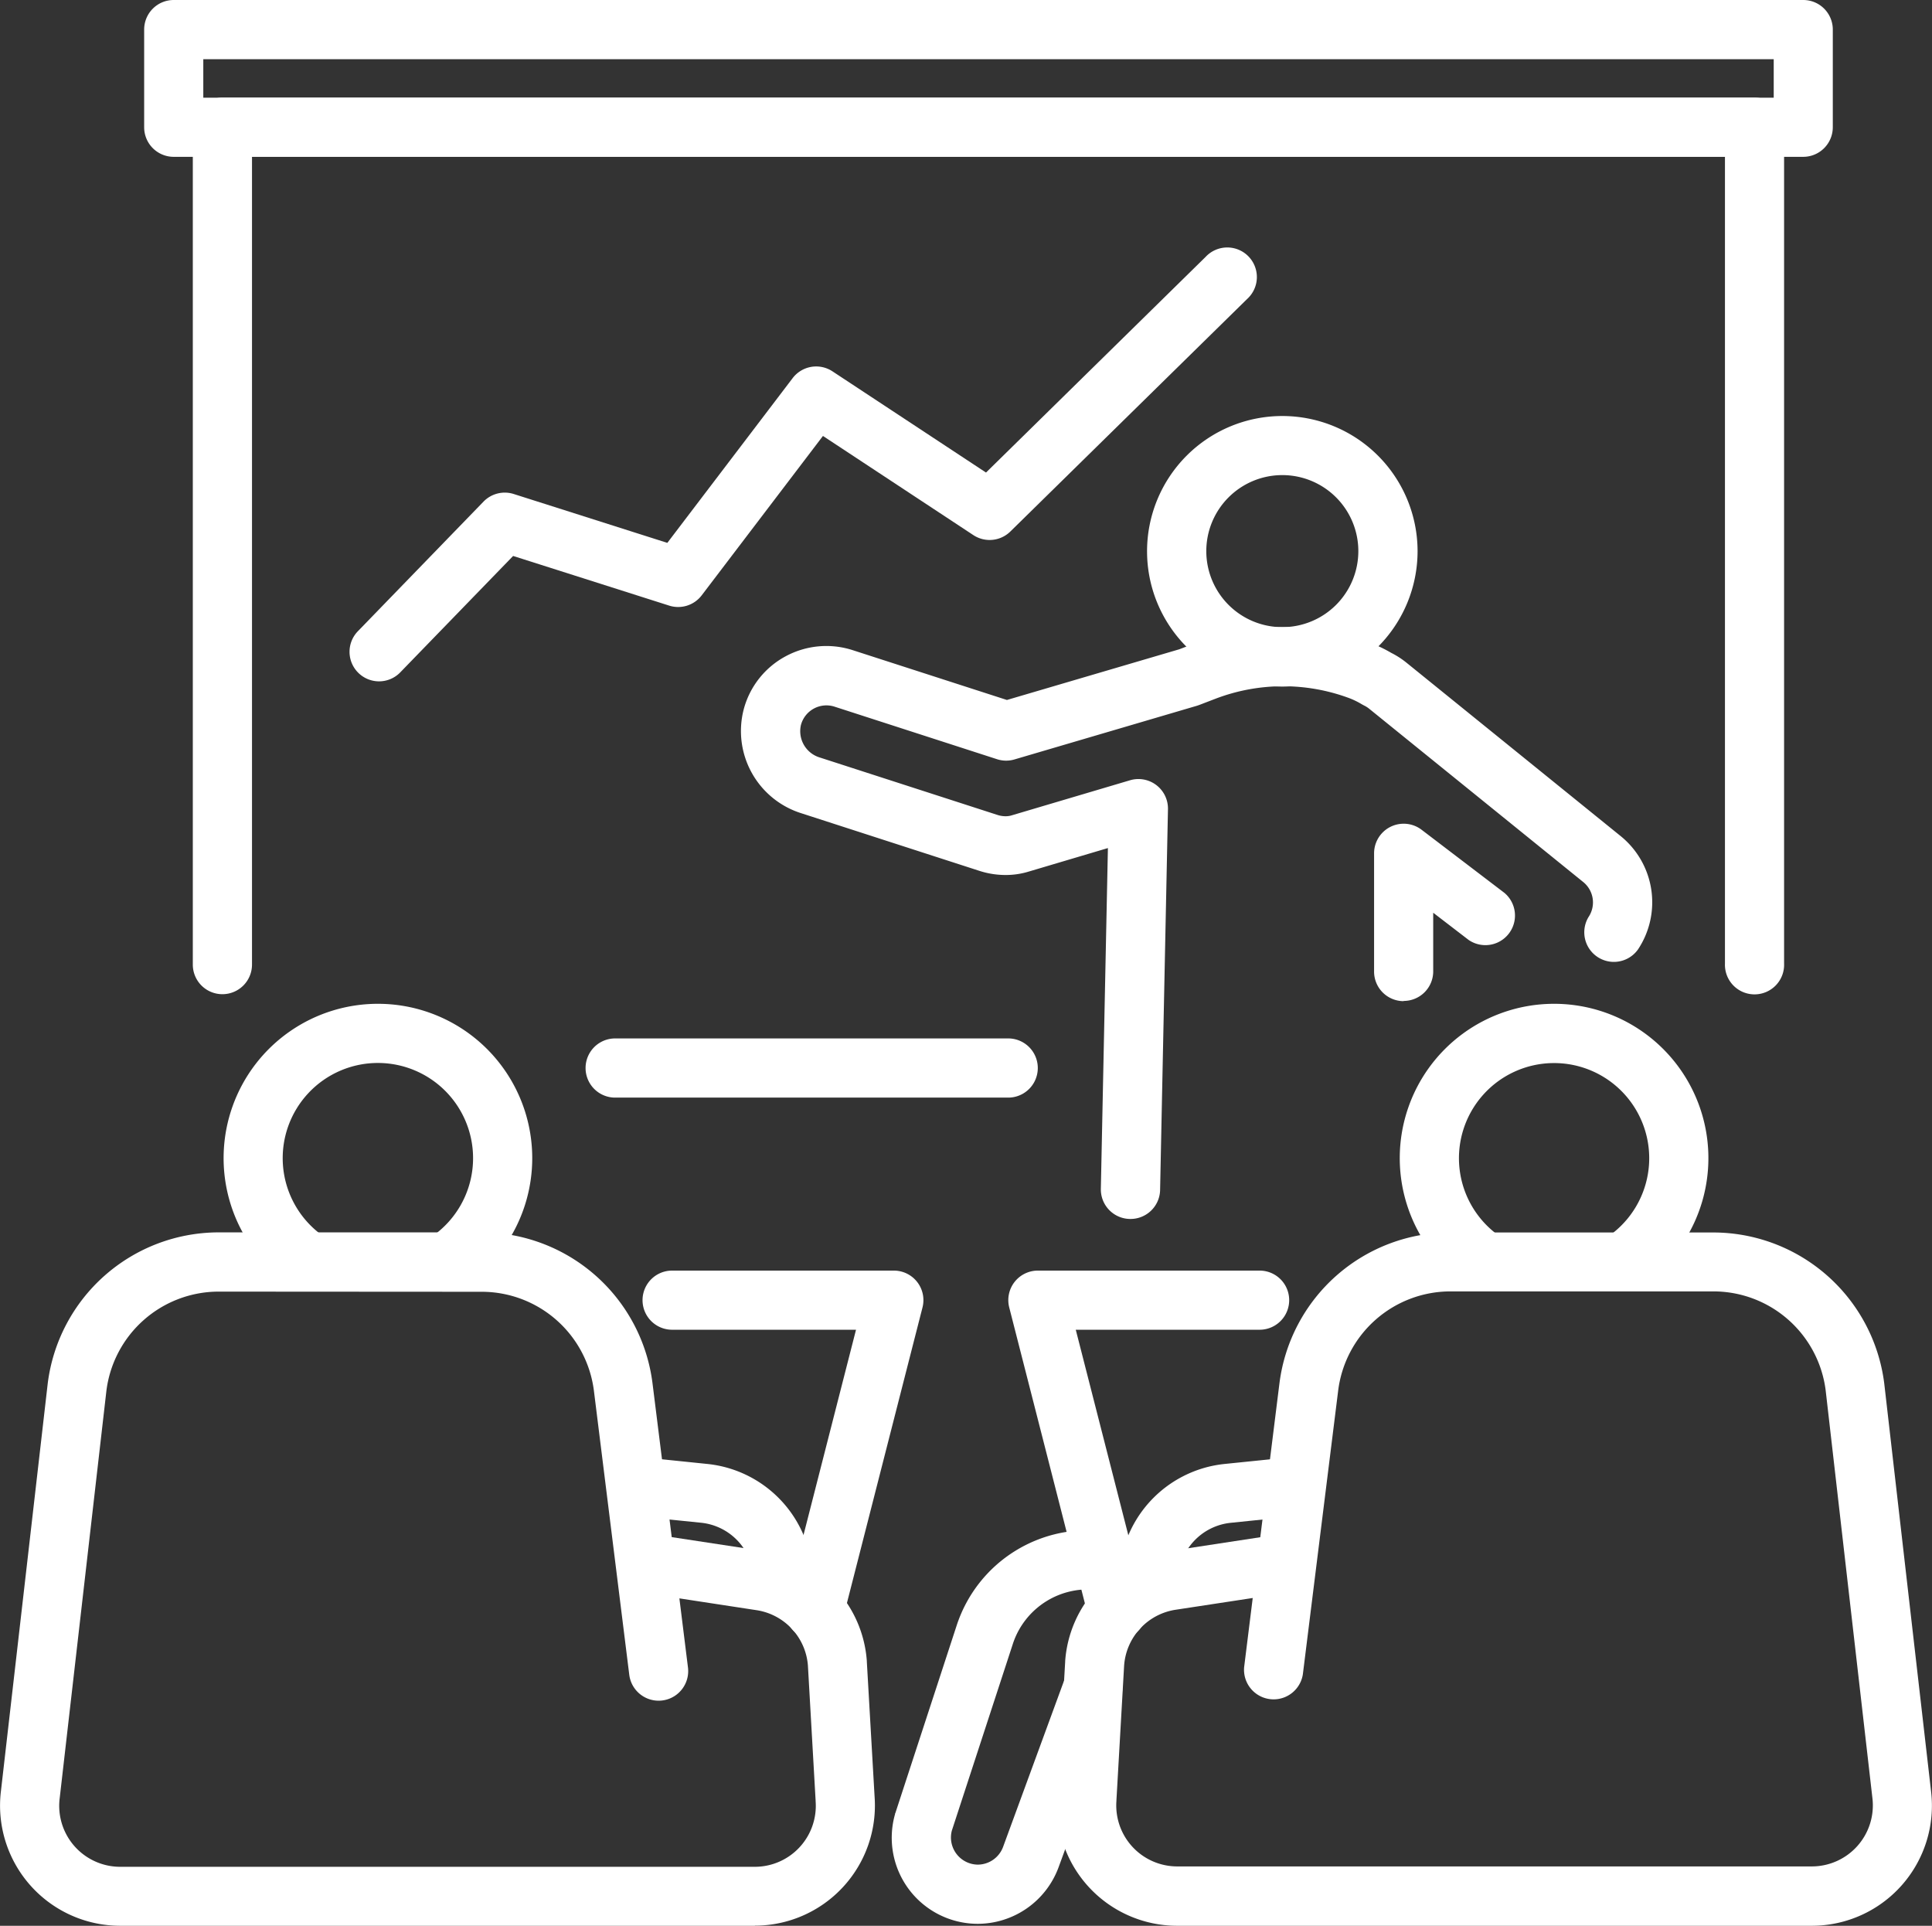
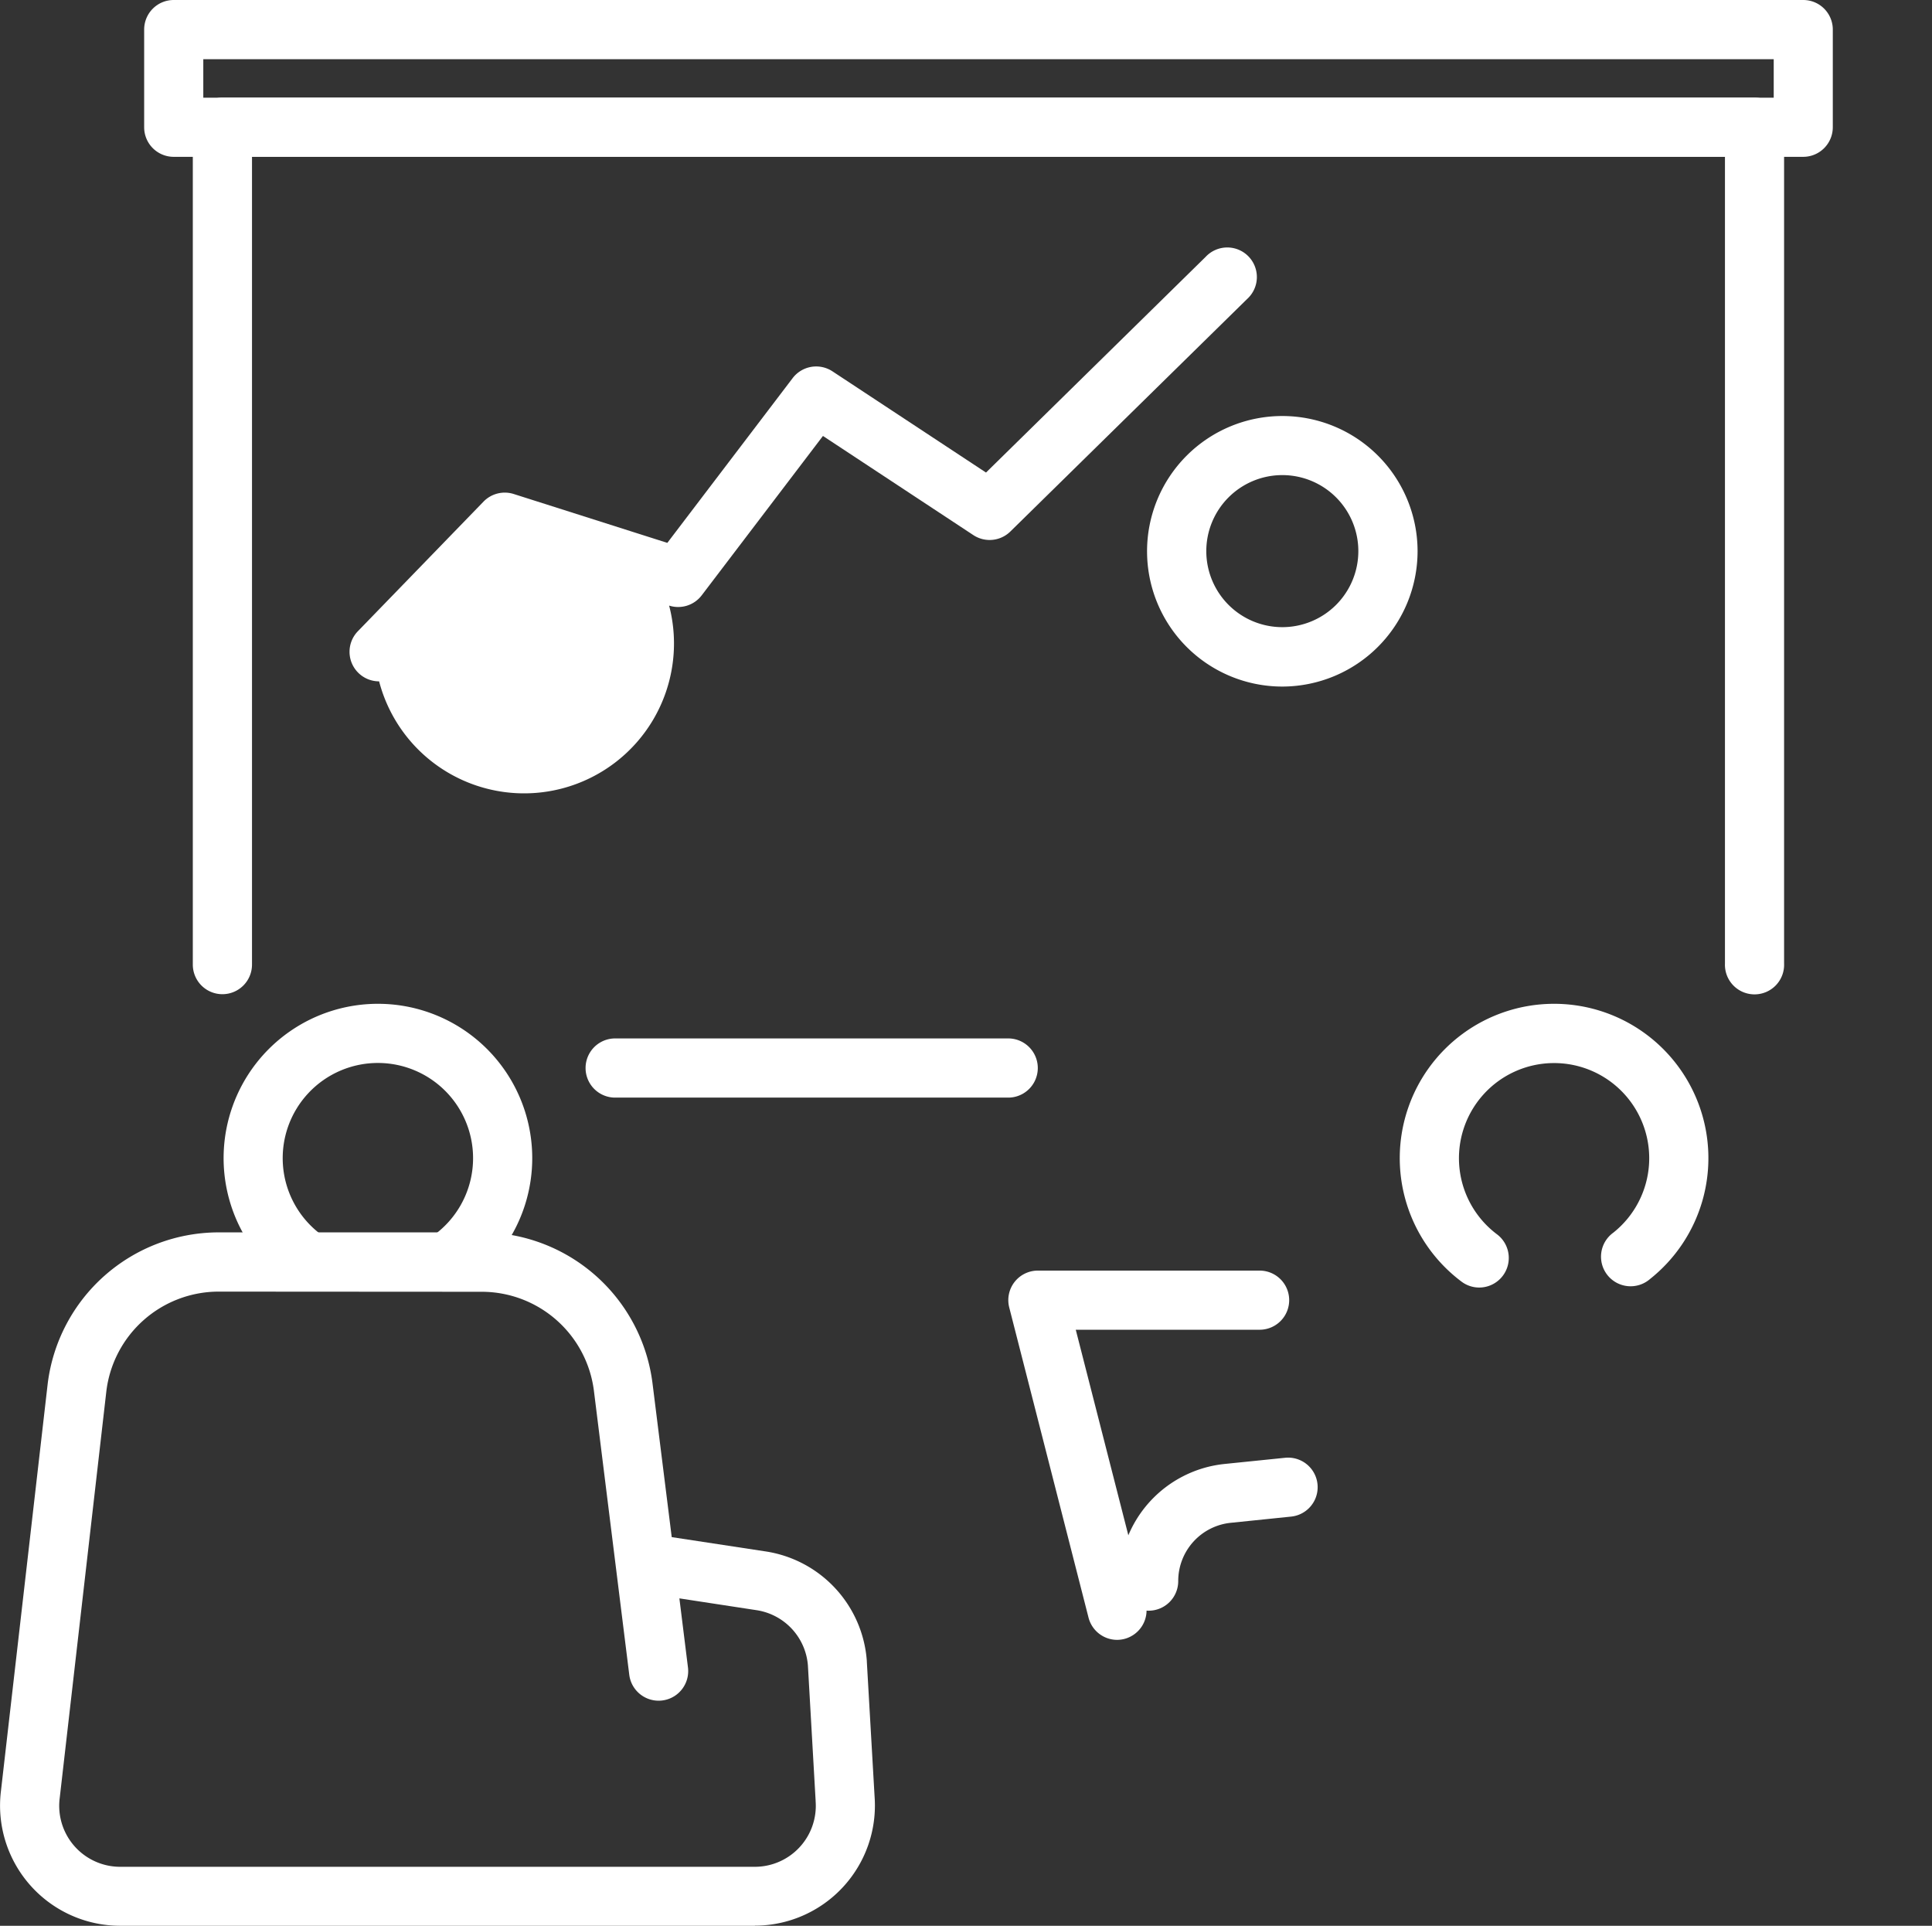
<svg xmlns="http://www.w3.org/2000/svg" width="35.581" height="35.463" viewBox="0 0 35.581 35.463">
  <rect x="0" y="0" width="35.581" height="35.463" fill="#333333" stroke="none" />
  <g id="ico-education-white" transform="translate(0 0.001)">
    <g id="グループ_692" data-name="グループ 692" transform="translate(2.654 0)">
      <g id="グループ_691" data-name="グループ 691">
        <path id="パス_3723" data-name="パス 3723" d="M1809.766,1658.965a.545.545,0,0,1-.544-.545V1643a.545.545,0,0,1,.544-.545h28.217a.545.545,0,0,1,.545.545v15.4a.545.545,0,1,1-1.089,0l0-14.858h-27.127v14.875A.545.545,0,0,1,1809.766,1658.965Z" transform="translate(-1808.325 -1640.658)" fill="#fff" />
        <path id="パス_3724" data-name="パス 3724" d="M1916.342,1882.114h-7.285a.545.545,0,0,1,0-1.089h7.285a.545.545,0,0,1,0,1.089Z" transform="translate(-1900.405 -1861.903)" fill="#fff" />
        <path id="パス_3725" data-name="パス 3725" d="M1827.421,1620.577h-30.011a.544.544,0,0,1-.544-.544v-1.8a.544.544,0,0,1,.544-.544h30.011a.544.544,0,0,1,.544.544v1.8A.545.545,0,0,1,1827.421,1620.577Zm-29.466-1.089h28.922v-.709h-28.922Z" transform="translate(-1796.865 -1617.69)" fill="#fff" />
        <g id="グループ_690" data-name="グループ 690" transform="translate(10.989 7.659)">
          <g id="グループ_689" data-name="グループ 689">
            <path id="パス_3726" data-name="パス 3726" d="M2053.727,1728.147a2.491,2.491,0,1,1,2.491-2.492A2.495,2.495,0,0,1,2053.727,1728.147Zm0-3.894a1.4,1.4,0,1,0,1.4,1.4A1.4,1.4,0,0,0,2053.727,1724.253Z" transform="translate(-2043.754 -1723.164)" fill="#fff" />
-             <path id="パス_3727" data-name="パス 3727" d="M1955.386,1787.615h-.011a.544.544,0,0,1-.533-.556l.13-6.274-1.455.432a1.449,1.449,0,0,1-.427.064,1.564,1.564,0,0,1-.484-.076l-3.277-1.06a1.587,1.587,0,0,1-1.063-1.919,1.563,1.563,0,0,1,.77-.972,1.579,1.579,0,0,1,1.234-.114l2.842.918,3.173-.933.283-.108a4.582,4.582,0,0,1,3.234-.012,2.552,2.552,0,0,1,.387.185,1.566,1.566,0,0,1,.281.181l3.942,3.191a1.569,1.569,0,0,1,.321,2.092.545.545,0,0,1-.909-.6.483.483,0,0,0-.1-.645l-3.942-3.191a.479.479,0,0,0-.094-.059l-.042-.023a1.426,1.426,0,0,0-.227-.111,3.491,3.491,0,0,0-2.465.01l-.3.115-.041.014-3.355.987a.54.54,0,0,1-.321,0l-3-.97a.486.486,0,0,0-.618.336.506.506,0,0,0,.346.6l3.276,1.059a.484.484,0,0,0,.149.023.382.382,0,0,0,.119-.019l2.169-.643a.544.544,0,0,1,.7.533l-.145,7.02A.545.545,0,0,1,1955.386,1787.615Zm5.033-4.011a.544.544,0,0,1-.545-.545v-2.178a.545.545,0,0,1,.875-.433l1.525,1.162a.545.545,0,0,1-.66.866l-.651-.5v1.079A.544.544,0,0,1,1960.419,1783.6Z" transform="translate(-1948.211 -1772.828)" fill="#fff" />
          </g>
        </g>
      </g>
-       <path id="パス_3728" data-name="パス 3728" d="M1849.516,1688.6a.544.544,0,0,1-.391-.923l2.314-2.387a.545.545,0,0,1,.556-.14l2.829.9,2.308-3.034a.545.545,0,0,1,.733-.125l2.828,1.864,4.045-3.972a.545.545,0,1,1,.763.777l-4.36,4.281a.545.545,0,0,1-.681.066l-2.77-1.826-2.233,2.935a.545.545,0,0,1-.6.189l-2.873-.914-2.079,2.144A.543.543,0,0,1,1849.516,1688.6Z" transform="translate(-1845.188 -1676.054)" fill="#fff" />
+       <path id="パス_3728" data-name="パス 3728" d="M1849.516,1688.6a.544.544,0,0,1-.391-.923l2.314-2.387a.545.545,0,0,1,.556-.14l2.829.9,2.308-3.034a.545.545,0,0,1,.733-.125l2.828,1.864,4.045-3.972a.545.545,0,1,1,.763.777l-4.36,4.281a.545.545,0,0,1-.681.066l-2.77-1.826-2.233,2.935a.545.545,0,0,1-.6.189A.543.543,0,0,1,1849.516,1688.6Z" transform="translate(-1845.188 -1676.054)" fill="#fff" />
    </g>
    <g id="グループ_695" data-name="グループ 695" transform="translate(0 18.484)">
      <g id="グループ_693" data-name="グループ 693">
        <path id="パス_3729" data-name="パス 3729" d="M1774.224,1943.022h-11.688a2.213,2.213,0,0,1-2.195-2.487l.861-7.5a3.176,3.176,0,0,1,3.146-2.782h4.846a3.175,3.175,0,0,1,3.146,2.779l.354,2.833,1.714.261a2.2,2.2,0,0,1,1.879,2.019s0,.007,0,.011l.143,2.488a2.213,2.213,0,0,1-2.206,2.376Zm-9.876-11.678a2.085,2.085,0,0,0-2.065,1.823l-.86,7.5a1.123,1.123,0,0,0,1.113,1.269h11.688a1.123,1.123,0,0,0,1.12-1.209.049.049,0,0,0,0-.01l-.142-2.488a1.117,1.117,0,0,0-.955-1.02l-1.412-.216.158,1.272a.544.544,0,0,1-1.081.135l-.651-5.229a2.084,2.084,0,0,0-2.065-1.824Z" transform="translate(-1760.323 -1926.044)" fill="#fff" />
        <path id="パス_3730" data-name="パス 3730" d="M1821.244,1877.478a.545.545,0,0,1-.327-.98,1.753,1.753,0,1,0-2.142-.03.544.544,0,1,1-.677.852,2.842,2.842,0,1,1,3.474.048A.541.541,0,0,1,1821.244,1877.478Z" transform="translate(-1812.906 -1872.253)" fill="#fff" />
-         <path id="パス_3731" data-name="パス 3731" d="M1919.233,1990.1a.545.545,0,0,1-.545-.544,1.078,1.078,0,0,0-.97-1.075l-1.108-.113a.545.545,0,0,1,.111-1.084l1.108.114a2.164,2.164,0,0,1,1.949,2.159A.545.545,0,0,1,1919.233,1990.1Z" transform="translate(-1904.808 -1978.925)" fill="#fff" />
-         <path id="パス_3732" data-name="パス 3732" d="M1926.528,1946.722a.563.563,0,0,1-.135-.017.545.545,0,0,1-.393-.663l1.287-5.031H1923.9a.544.544,0,1,1,0-1.089h4.084a.544.544,0,0,1,.527.68l-1.46,5.71A.545.545,0,0,1,1926.528,1946.722Z" transform="translate(-1911.522 -1935.009)" fill="#fff" />
      </g>
      <g id="グループ_694" data-name="グループ 694" transform="translate(18.569)">
-         <path id="パス_3733" data-name="パス 3733" d="M2042.337,1943.022h-11.688a2.211,2.211,0,0,1-2.206-2.376l.143-2.488s0-.007,0-.011a2.2,2.2,0,0,1,1.881-2.019l1.712-.261.353-2.833a3.175,3.175,0,0,1,3.146-2.779h4.846a3.176,3.176,0,0,1,3.146,2.776l.862,7.509a2.212,2.212,0,0,1-2.2,2.482Zm-12.665-4.8-.142,2.488s0,.007,0,.01a1.123,1.123,0,0,0,1.12,1.209h11.688a1.124,1.124,0,0,0,1.114-1.263l-.861-7.509a2.084,2.084,0,0,0-2.065-1.817h-4.846a2.085,2.085,0,0,0-2.066,1.824l-.651,5.229a.545.545,0,0,1-1.081-.135l.158-1.272-1.41.215A1.119,1.119,0,0,0,2029.672,1938.225Z" transform="translate(-2027.538 -1926.044)" fill="#fff" />
        <path id="パス_3734" data-name="パス 3734" d="M2116.826,1877.478a.543.543,0,0,1-.327-.11,2.842,2.842,0,1,1,3.474-.048.545.545,0,1,1-.678-.852,1.752,1.752,0,1,0-2.141.03.545.545,0,0,1-.328.98Z" transform="translate(-2108.153 -1872.253)" fill="#fff" />
        <path id="パス_3735" data-name="パス 3735" d="M2044.724,1990.1a.544.544,0,0,1-.545-.545,2.164,2.164,0,0,1,1.949-2.158l1.107-.113a.544.544,0,1,1,.111,1.083l-1.108.114a1.077,1.077,0,0,0-.971,1.075A.545.545,0,0,1,2044.724,1990.1Z" transform="translate(-2042.137 -1978.924)" fill="#fff" />
        <path id="パス_3736" data-name="パス 3736" d="M2018.062,1946.722a.545.545,0,0,1-.527-.41l-1.46-5.71a.544.544,0,0,1,.528-.68h4.083a.544.544,0,1,1,0,1.089H2017.3l1.287,5.031a.545.545,0,0,1-.393.663A.561.561,0,0,1,2018.062,1946.722Z" transform="translate(-2016.057 -1935.009)" fill="#fff" />
      </g>
-       <path id="パス_3737" data-name="パス 3737" d="M1988.08,2013.023a1.585,1.585,0,0,1-1.524-2.021c0-.006,0-.013.006-.02l1.127-3.448a2.542,2.542,0,0,1,2.808-1.729.545.545,0,0,1-.164,1.077,1.456,1.456,0,0,0-1.609.99l-1.123,3.437a.5.5,0,0,0,.479.624.5.5,0,0,0,.465-.325l1.15-3.135a.545.545,0,0,1,1.022.375l-1.15,3.135A1.591,1.591,0,0,1,1988.08,2013.023Z" transform="translate(-1970.072 -1996.081)" fill="#fff" />
    </g>
  </g>
</svg>